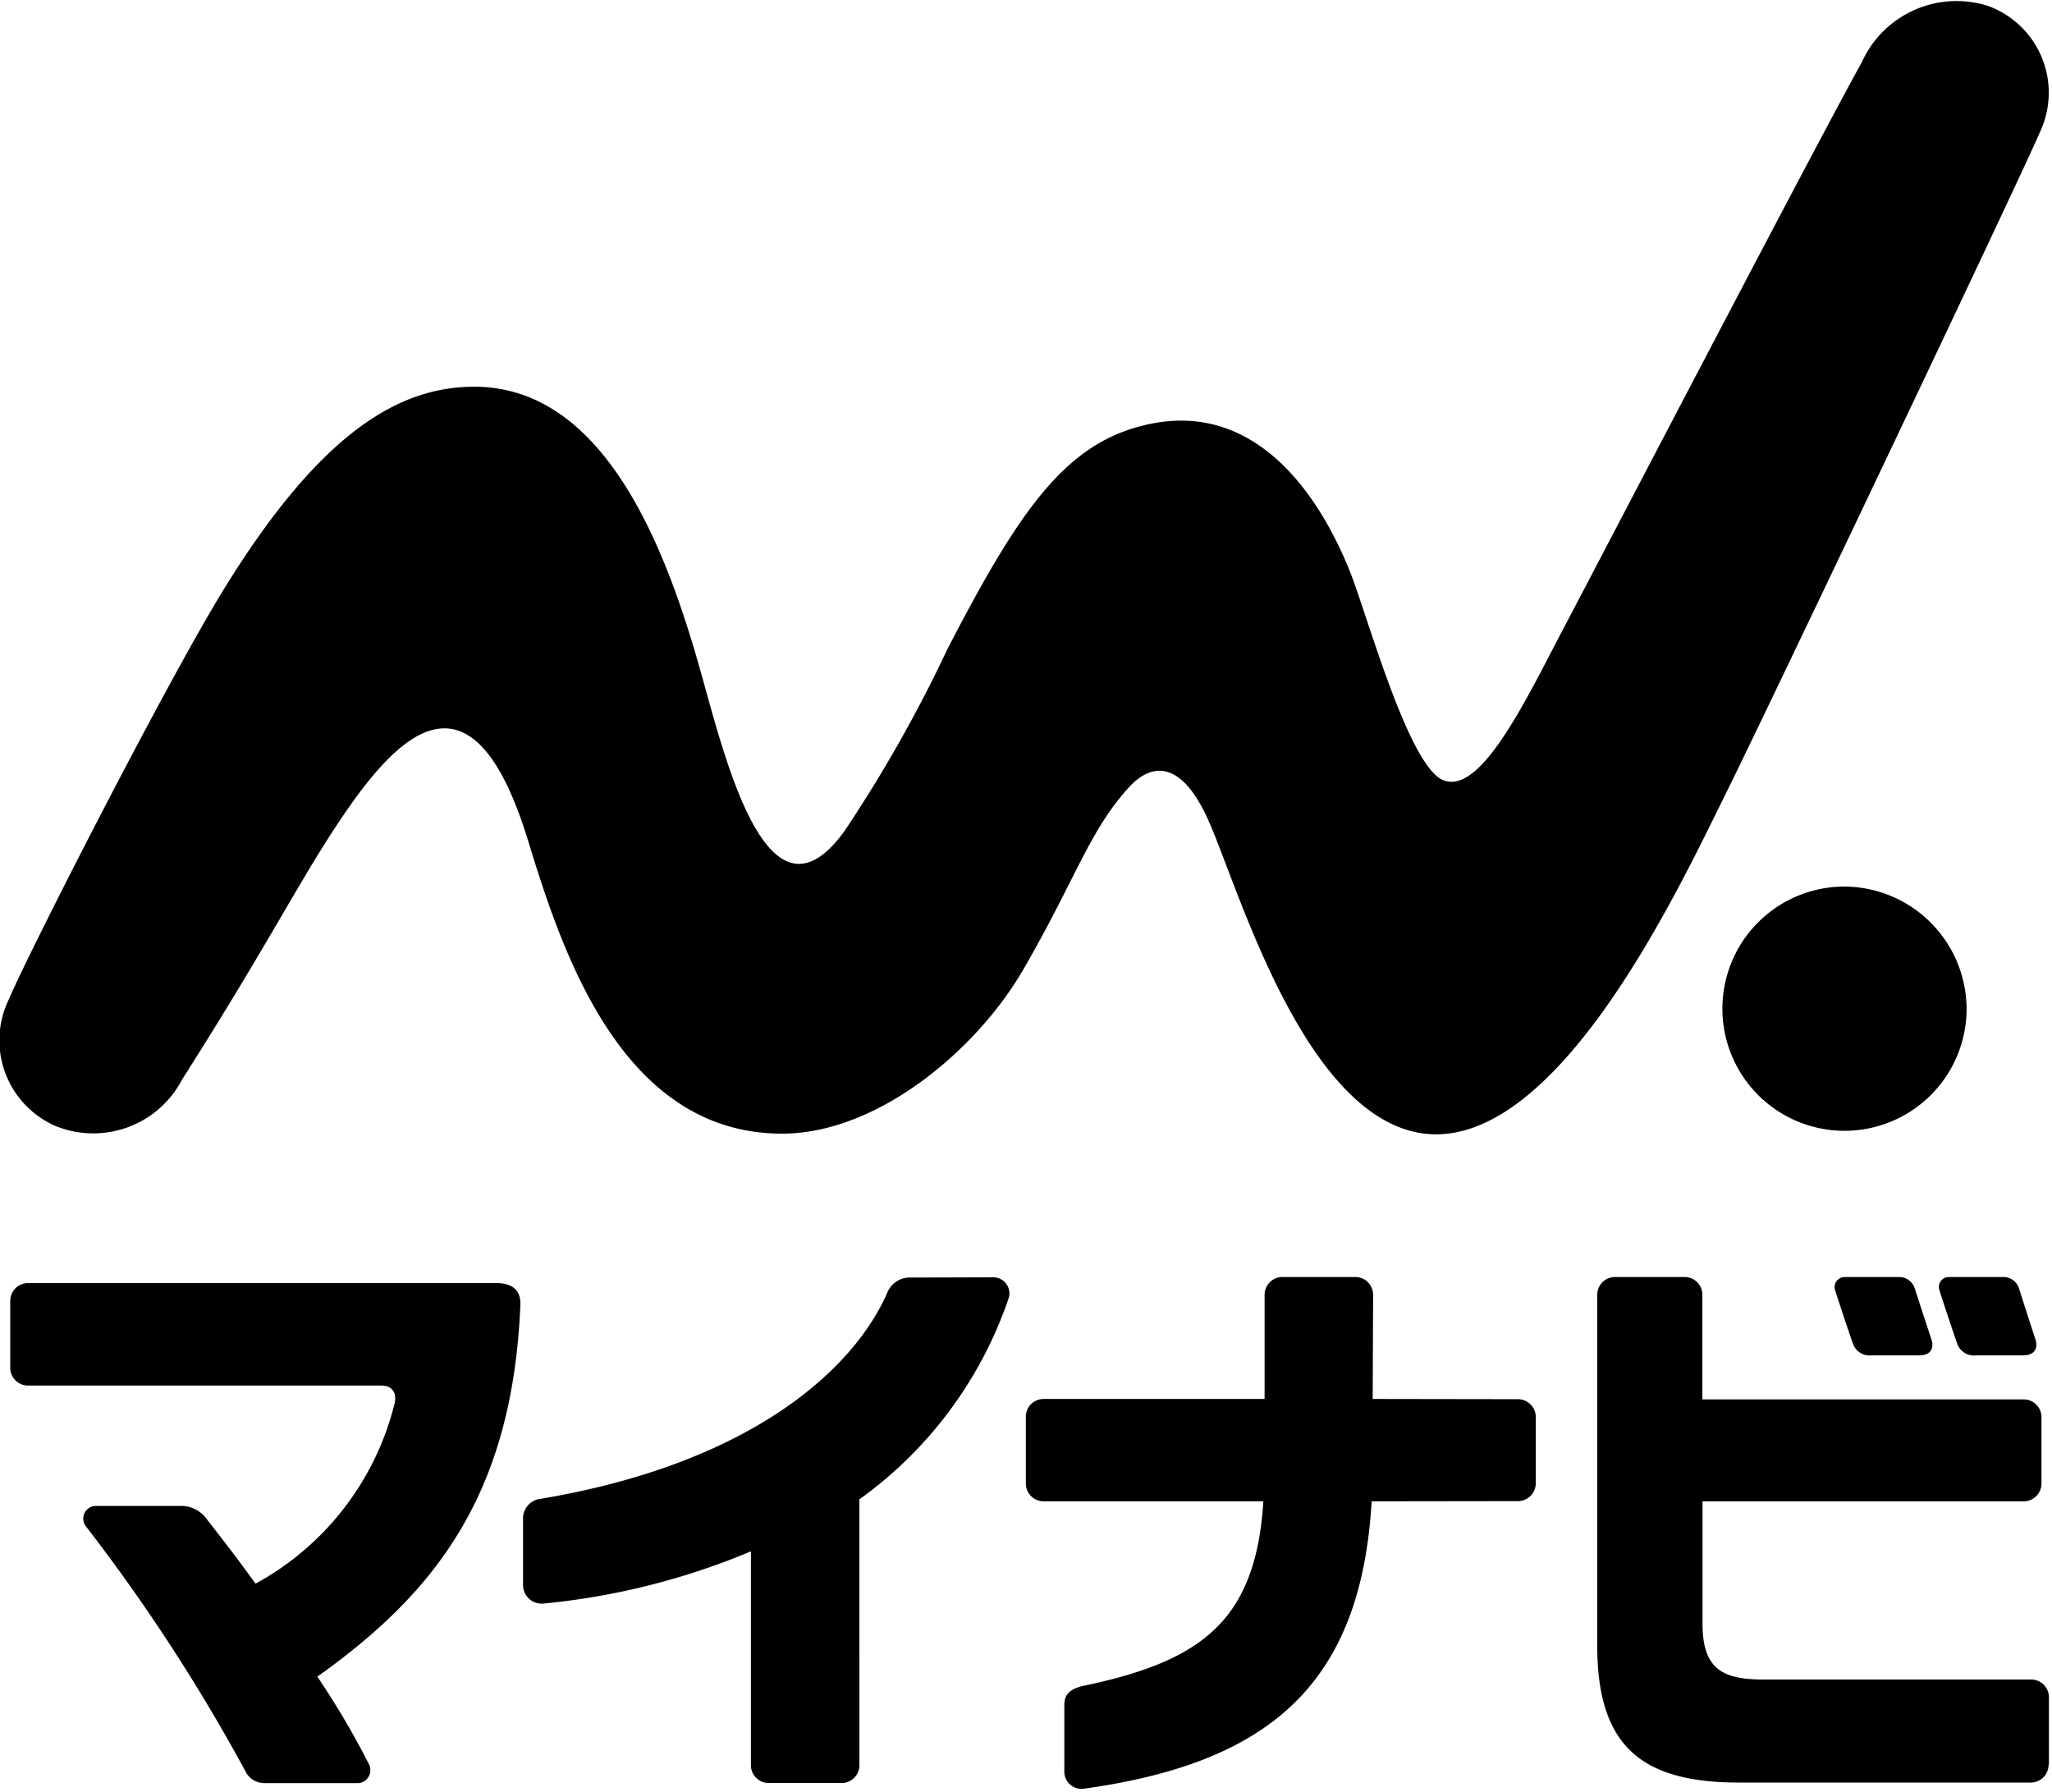
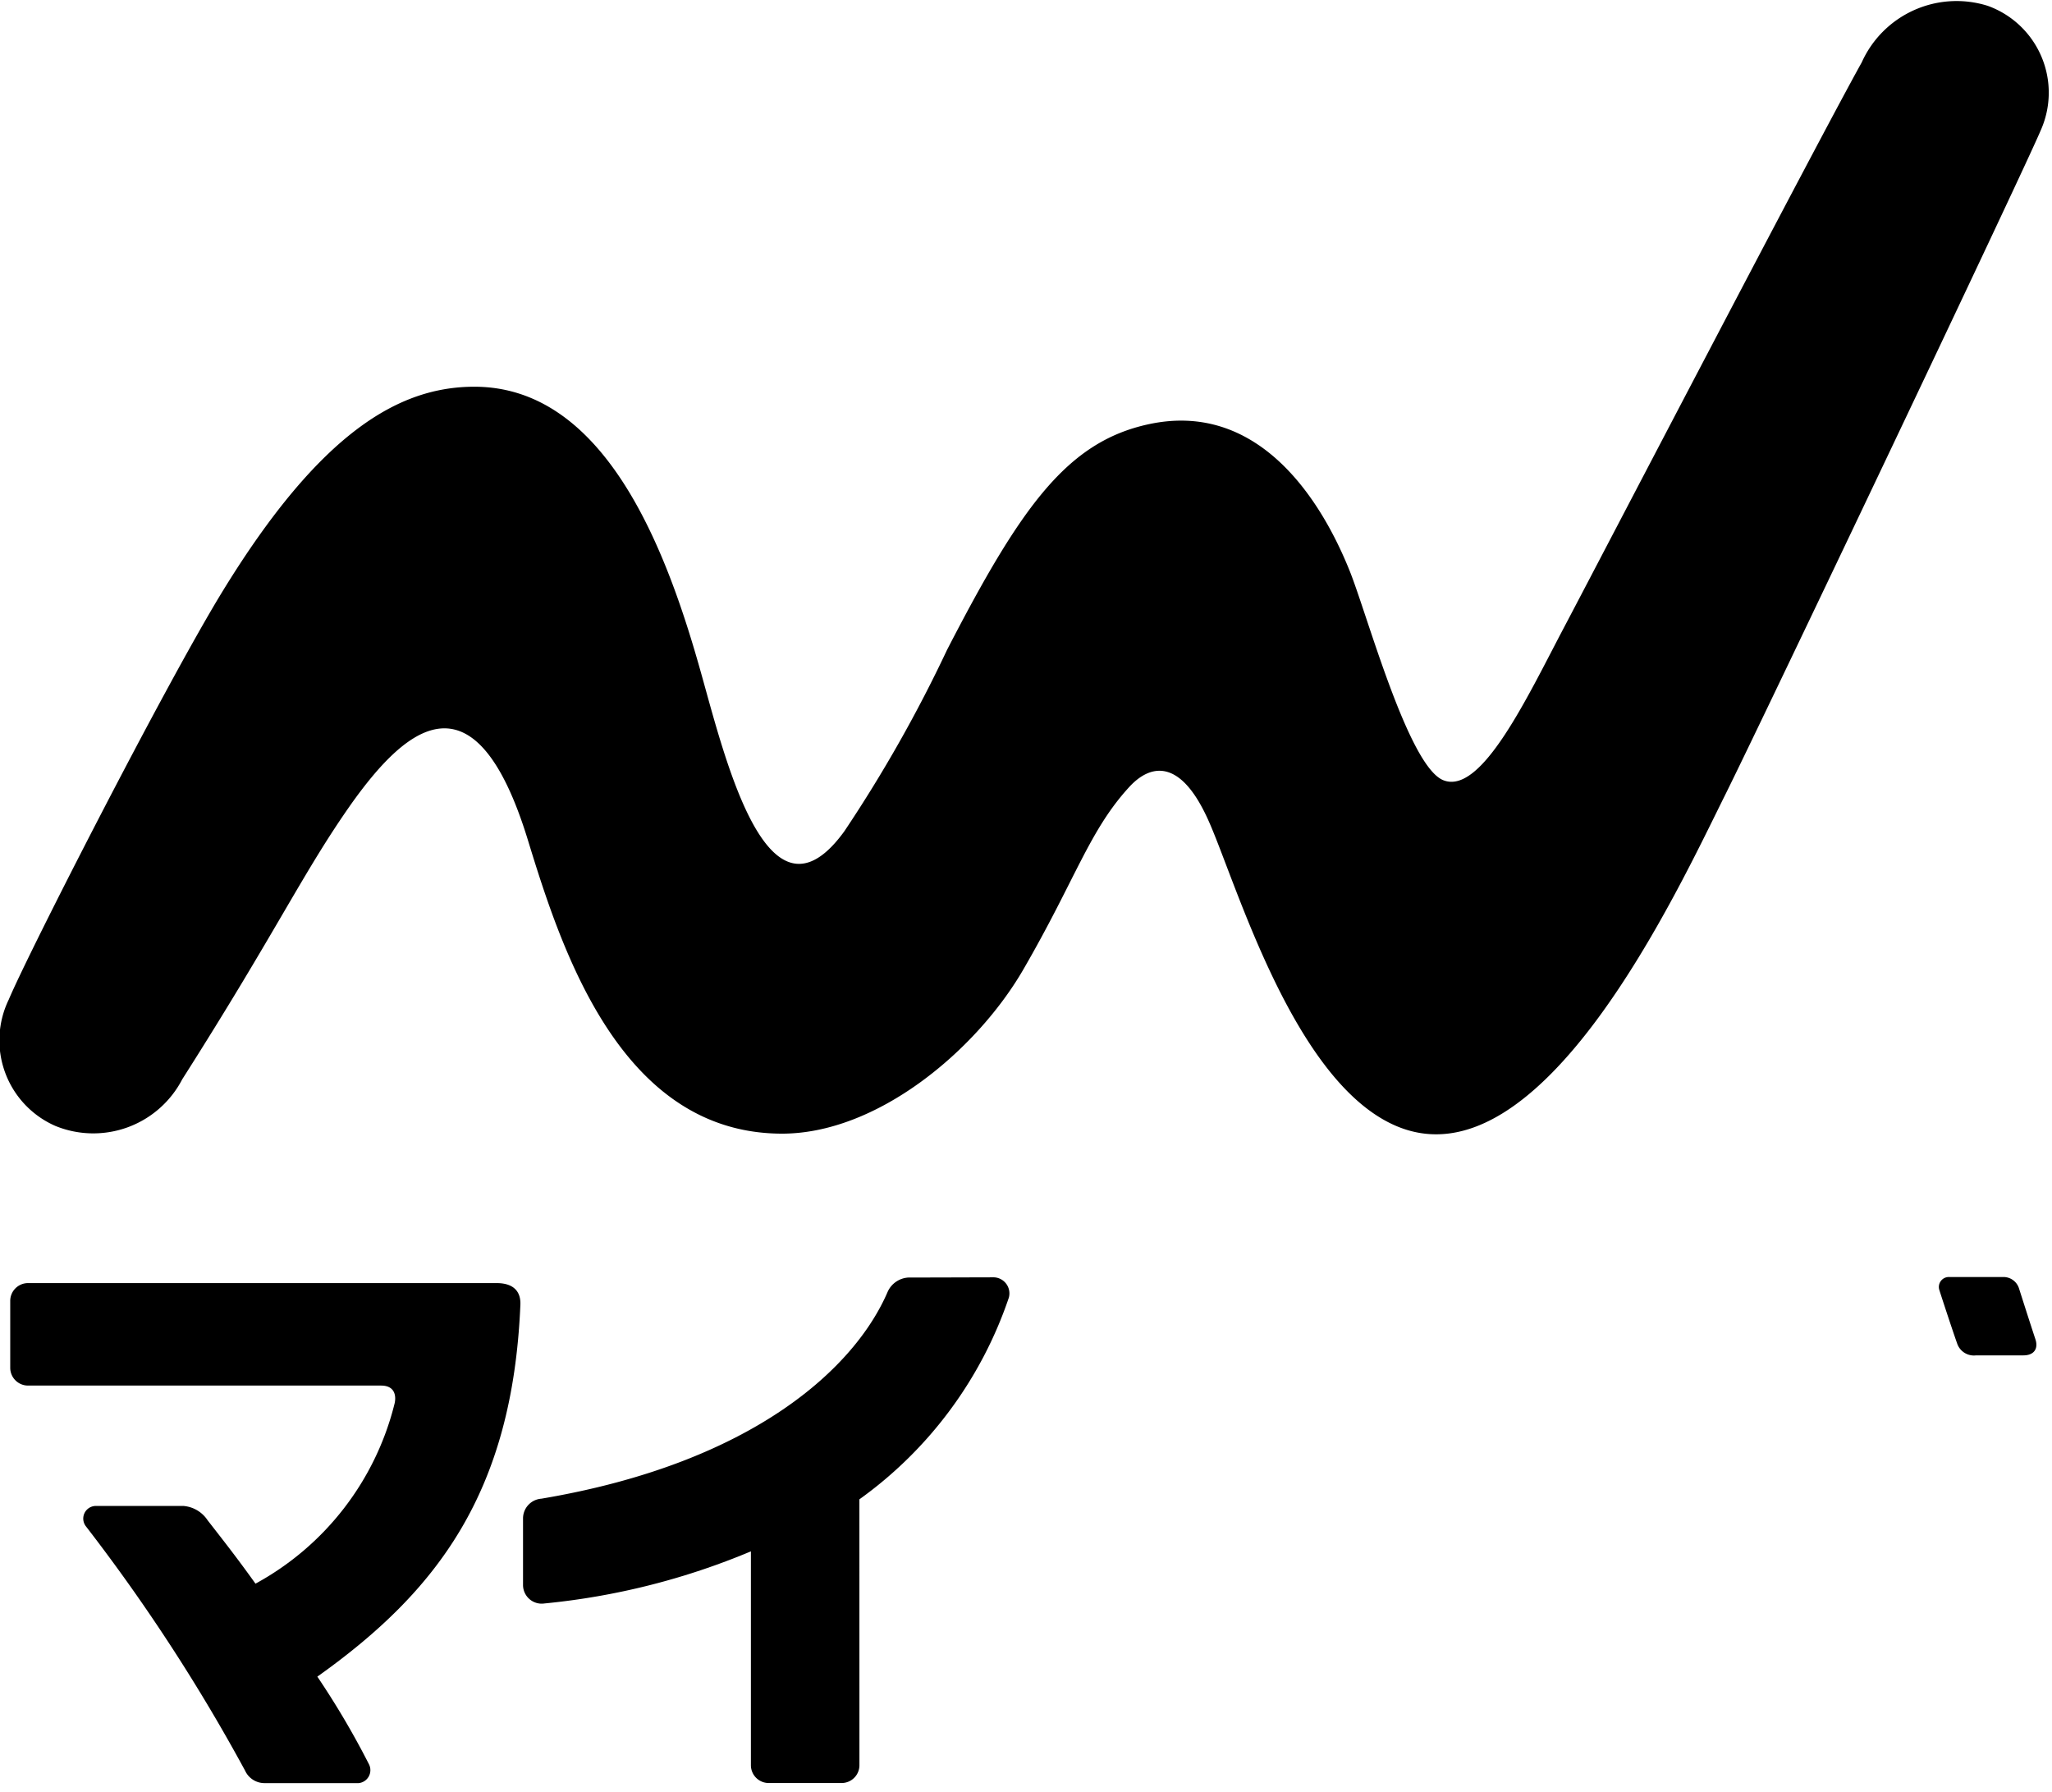
<svg xmlns="http://www.w3.org/2000/svg" width="63" height="55" viewBox="0 0 63 55">
  <defs>
    <clipPath id="clip-path">
      <rect id="長方形_648" data-name="長方形 648" width="63" height="55" transform="translate(0.93)" />
    </clipPath>
  </defs>
  <g id="footer-site-id" transform="translate(-0.93)" clip-path="url(#clip-path)">
-     <path id="パス_646" data-name="パス 646" d="M71.337,35.972a3.749,3.749,0,1,1-3.748-3.808A3.772,3.772,0,0,1,71.337,35.972Z" transform="translate(-10.029 -4.948)" />
    <path id="パス_647" data-name="パス 647" d="M63.587,3.994A2.833,2.833,0,0,0,61.957.179a3.193,3.193,0,0,0-3.87,1.739c-1.3,2.328-8,15.187-9.127,17.321s-2.542,5.179-3.716,4.713c-1.078-.427-2.343-5.108-2.882-6.44-.956-2.373-2.907-5.2-6.175-4.487-2.5.543-3.915,2.535-6.181,6.925a42.763,42.763,0,0,1-3.152,5.567c-2.323,3.207-3.62-2.069-4.384-4.8-1.02-3.66-2.888-8.845-6.977-8.845-2.285,0-4.724,1.358-7.76,6.33C5.962,21.108,1.81,29.235,1.2,30.683a2.868,2.868,0,0,0,1.425,3.879,3.076,3.076,0,0,0,3.9-1.429c2.914-4.578,3.716-6.368,5.205-8.476,1.6-2.237,3.761-4.248,5.411,1.144,1.04,3.394,2.85,8.961,7.753,9,2.952.026,6.008-2.554,7.445-5.024,1.617-2.787,2.028-4.274,3.261-5.618.629-.685,1.566-.931,2.445,1.06.854,1.927,2.612,8.017,5.757,9.349,4.441,1.881,8.633-7.235,10.083-10.144C55.051,22.084,63.074,5.222,63.587,3.994Z" transform="translate(0 0)" />
    <path id="パス_648" data-name="パス 648" d="M10.733,58.631a25.453,25.453,0,0,1,1.585,2.69A.4.4,0,0,1,12,61.9H9.122a.657.657,0,0,1-.61-.388,55.856,55.856,0,0,0-4.878-7.487.388.388,0,0,1,.3-.634H6.619a.983.983,0,0,1,.745.44c.494.634.911,1.164,1.47,1.946A8.666,8.666,0,0,0,13.1,50.265c.051-.188.058-.569-.411-.569H1.85a.547.547,0,0,1-.546-.55V47.1a.547.547,0,0,1,.546-.55H16.234c.693,0,.745.446.732.679C16.722,52.974,14.418,56.012,10.733,58.631Z" transform="translate(-0.06 -7.161)" />
    <path id="パス_649" data-name="パス 649" d="M30.362,61.315a.547.547,0,0,1-.546.55h-2.24a.547.547,0,0,1-.546-.55V54.753a21.8,21.8,0,0,1-6.341,1.6.573.573,0,0,1-.655-.562V53.731a.608.608,0,0,1,.565-.595c6.521-1.1,9.634-4.034,10.629-6.349a.744.744,0,0,1,.648-.44c.789,0,2.3-.006,2.574-.006a.494.494,0,0,1,.5.621,12.574,12.574,0,0,1-4.589,6.194Z" transform="translate(-3.046 -7.129)" />
-     <path id="パス_650" data-name="パス 650" d="M49.047,50.074l4.461.007a.547.547,0,0,1,.546.55v2.03a.547.547,0,0,1-.546.549l-4.493.006c-.327,5.638-3.164,8.037-8.851,8.825a.53.53,0,0,1-.584-.491V59.456c0-.407.321-.5.526-.563,3.665-.756,5.353-1.985,5.584-5.677H38.944a.547.547,0,0,1-.546-.55V50.624a.547.547,0,0,1,.546-.55h6.784V46.88a.547.547,0,0,1,.546-.55h2.24a.547.547,0,0,1,.546.55Z" transform="translate(-5.973 -7.128)" />
    <path id="パス_651" data-name="パス 651" d="M74.338,48.736H72.887a.543.543,0,0,1-.578-.362c-.18-.511-.507-1.513-.545-1.636a.306.306,0,0,1,.314-.407H73.7a.5.5,0,0,1,.507.349c.032.1.327,1.028.507,1.571C74.8,48.522,74.678,48.736,74.338,48.736Z" transform="translate(-11.29 -7.128)" />
-     <path id="パス_652" data-name="パス 652" d="M70.541,48.736H69.078a.543.543,0,0,1-.578-.362c-.18-.511-.507-1.513-.546-1.636a.311.311,0,0,1,.314-.407h1.624a.5.5,0,0,1,.507.349c.032.1.334,1.028.514,1.571C71,48.522,70.882,48.736,70.541,48.736Z" transform="translate(-10.683 -7.128)" />
-     <path id="パス_653" data-name="パス 653" d="M73.125,61.3a.547.547,0,0,1-.546.55H63.626c-3.017,0-4.358-1.131-4.358-4.209V46.88a.547.547,0,0,1,.545-.55H61.95a.547.547,0,0,1,.546.55v3.207h9.865a.547.547,0,0,1,.546.55v2.03a.547.547,0,0,1-.546.55H62.5V56.96c0,1.4.6,1.726,1.874,1.726h8.216a.547.547,0,0,1,.546.55V61.3Z" transform="translate(-9.3 -7.128)" />
  </g>
</svg>